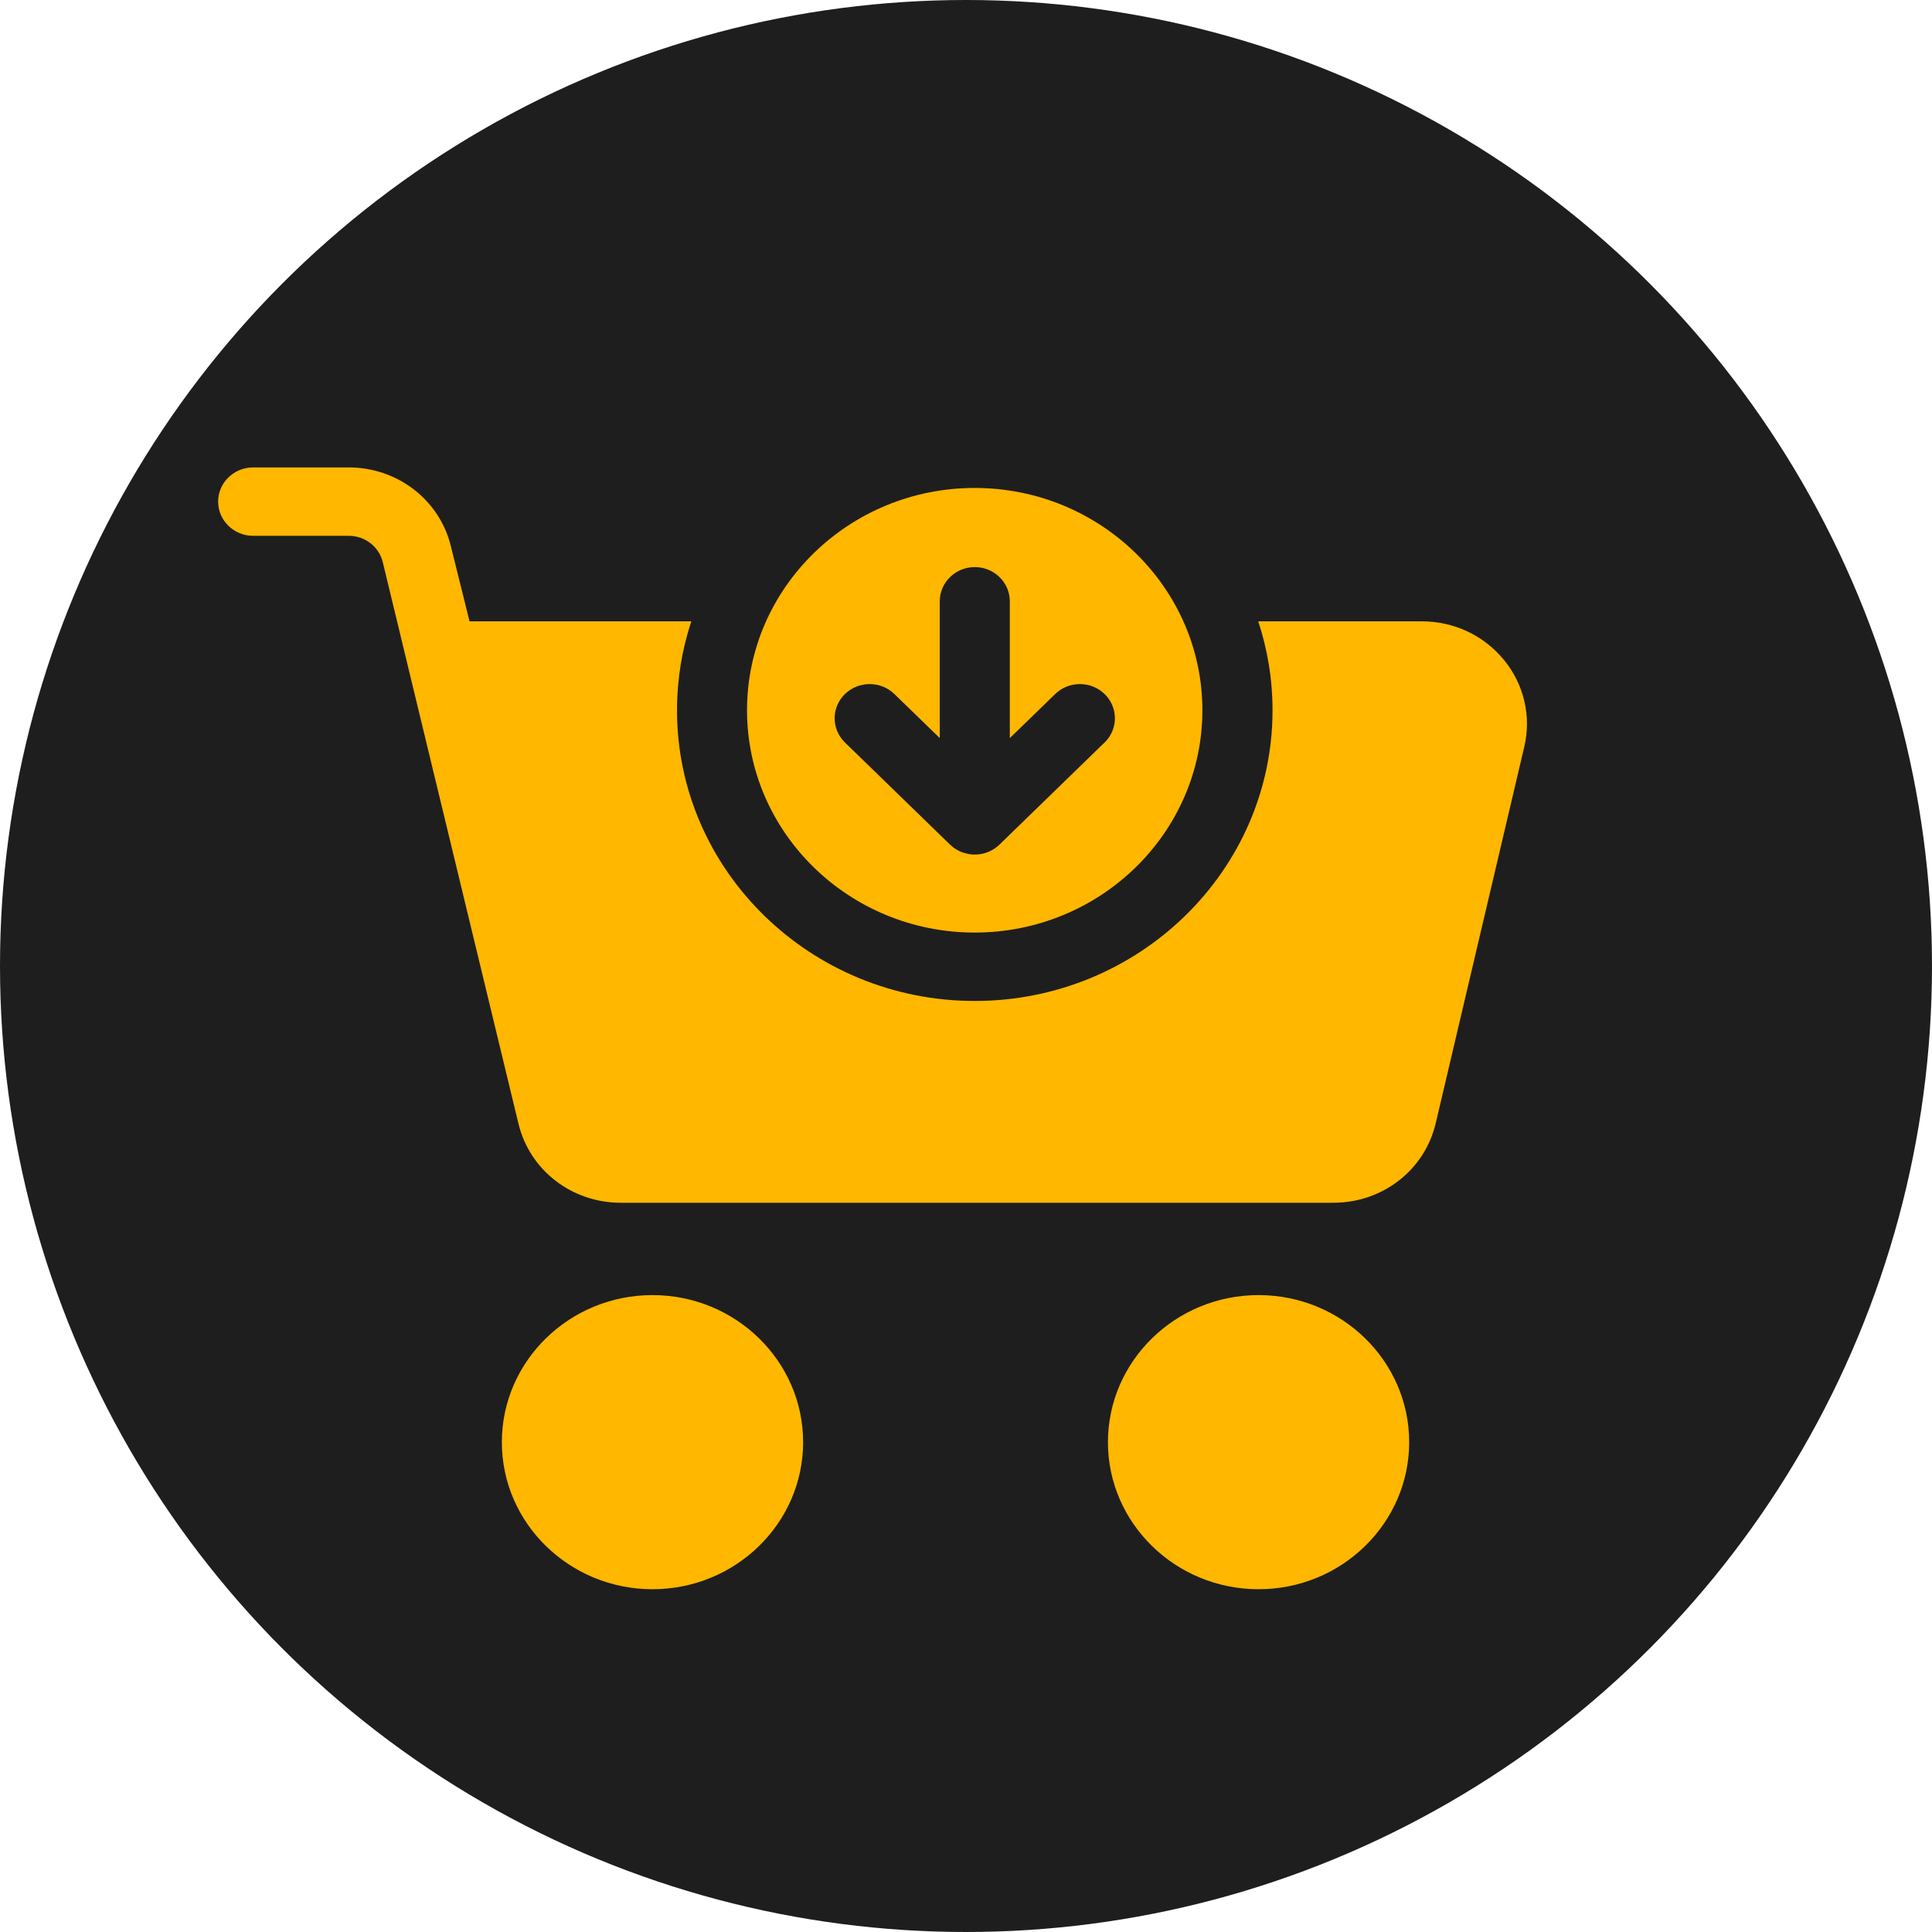
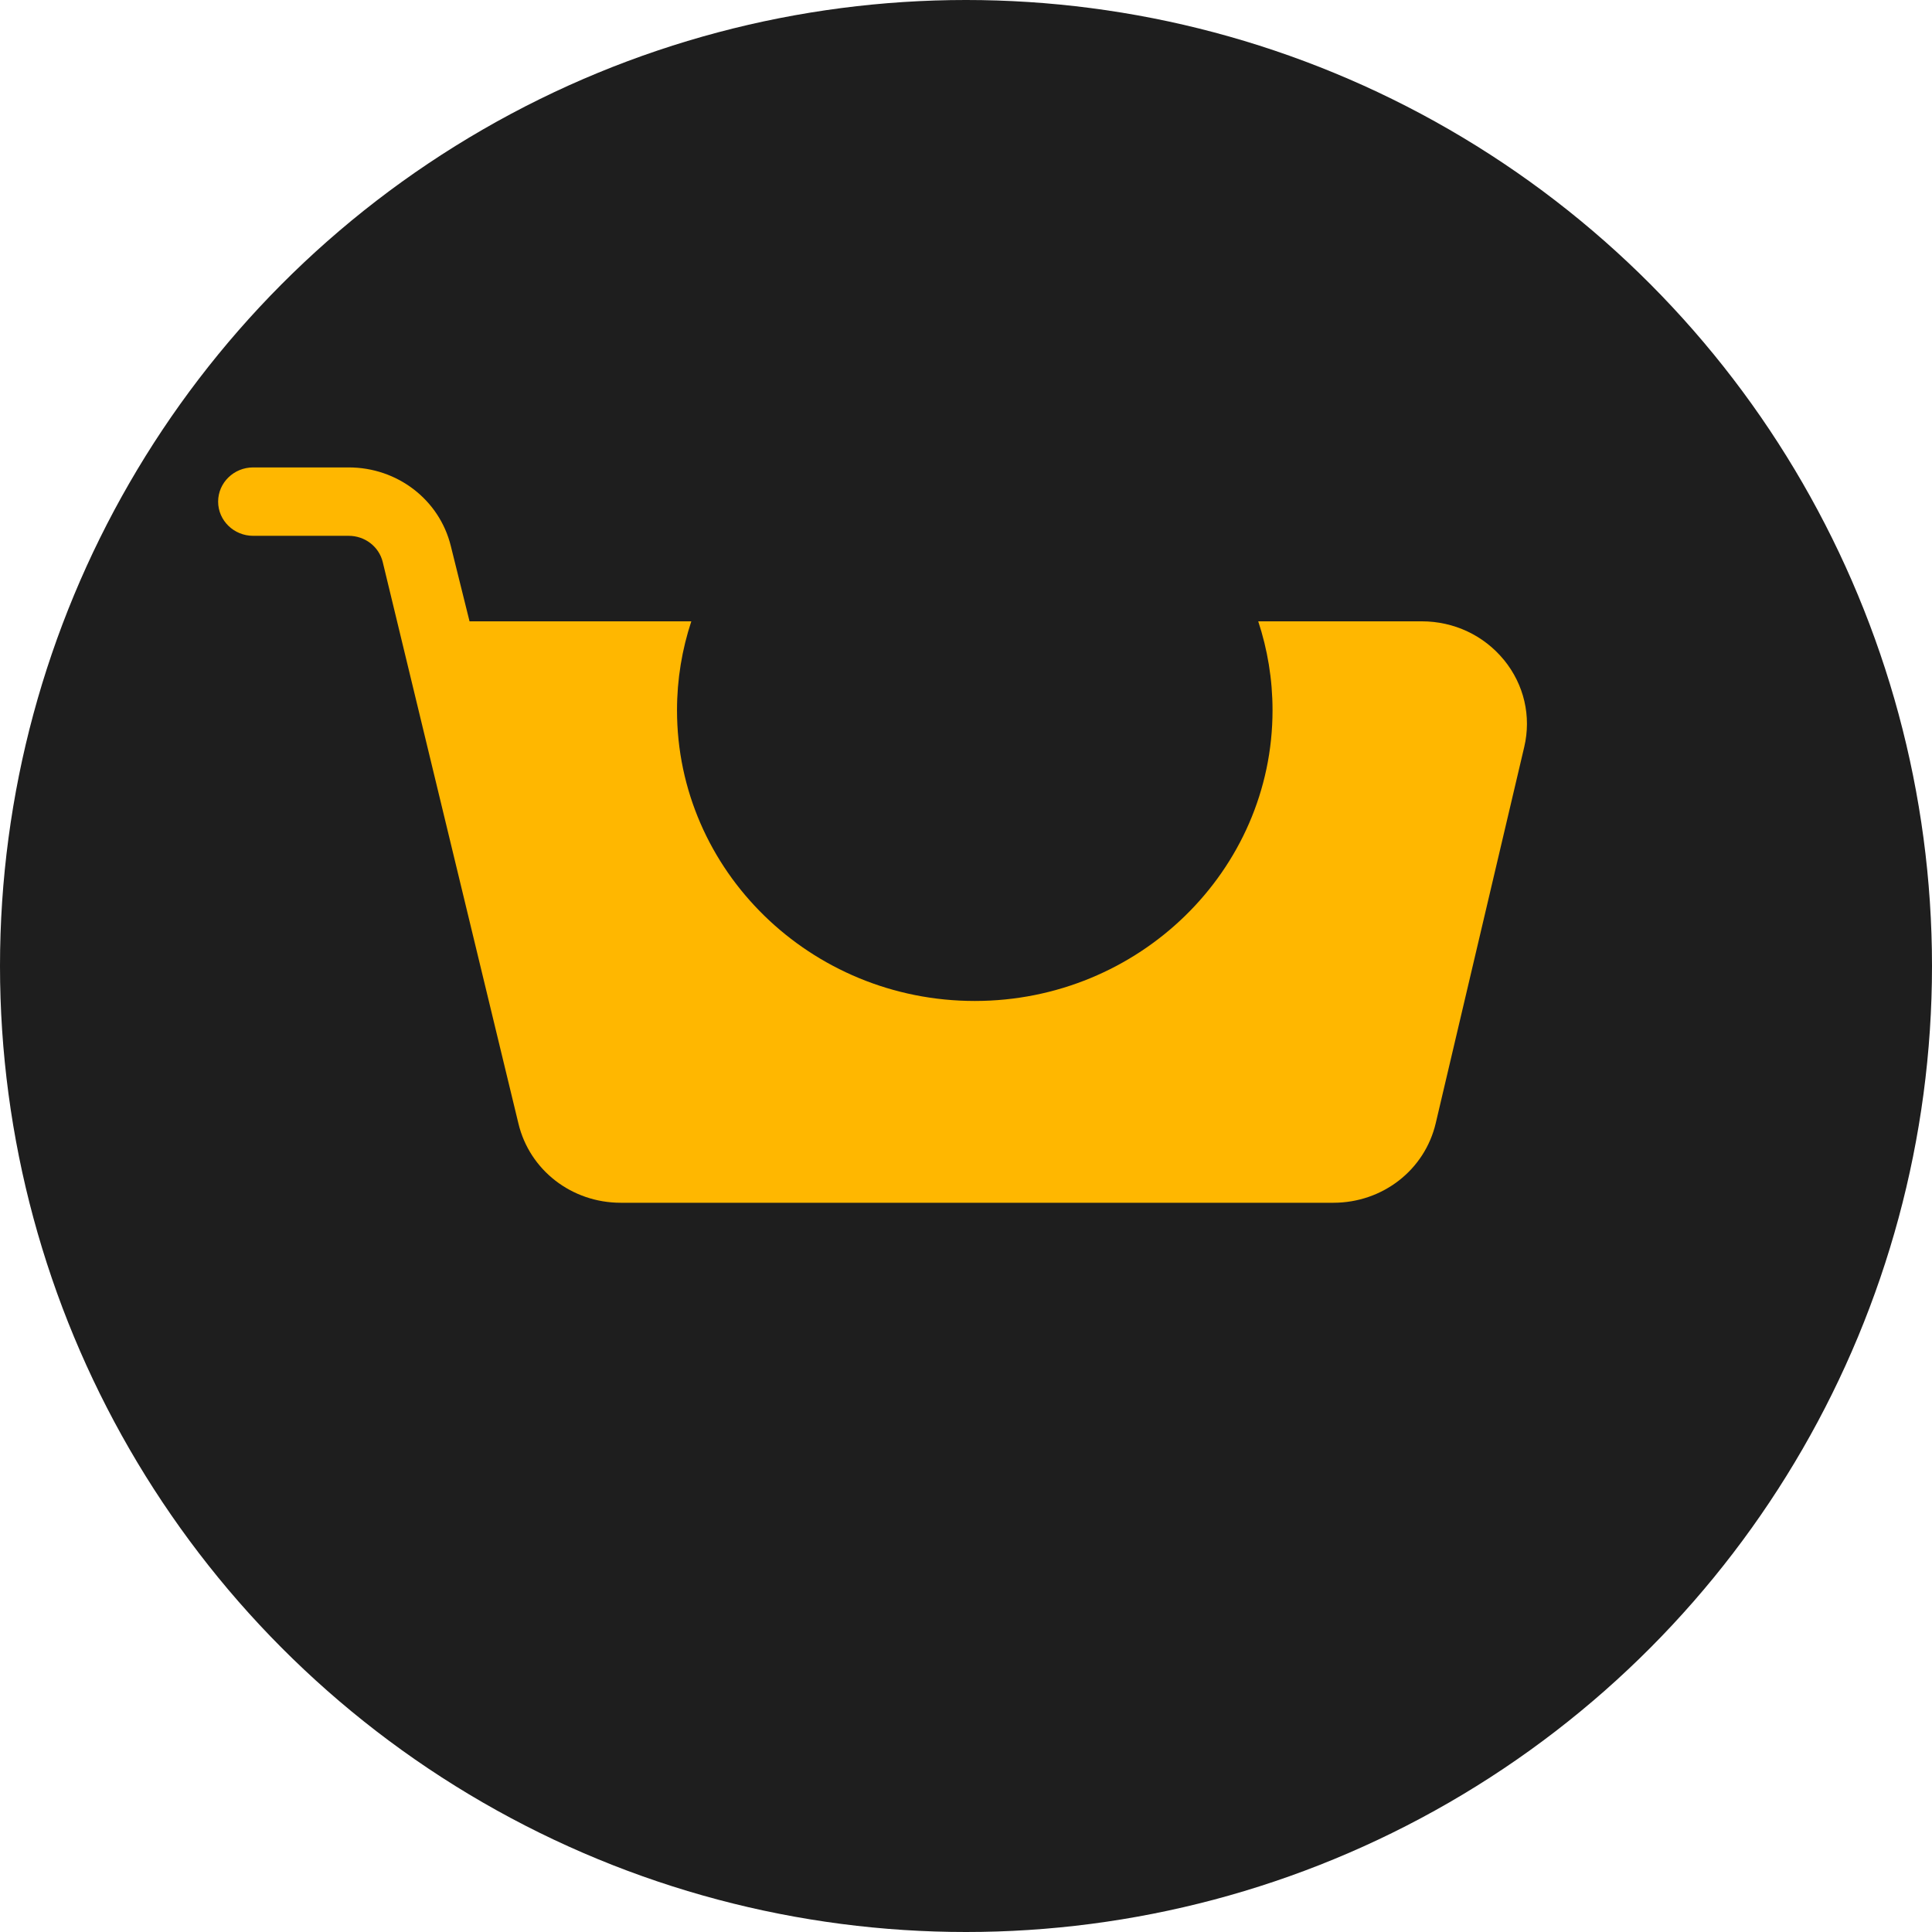
<svg xmlns="http://www.w3.org/2000/svg" fill="none" viewBox="0 0 62 62" height="62" width="62">
  <circle fill="#1E1E1E" r="31" cy="31" cx="31" />
  <g clip-path="url(#clip0_2370_4173)">
-     <path fill="#FFB700" d="M40.389 51C37.723 51 35.555 48.883 35.555 46.281C35.555 43.678 37.723 41.561 40.389 41.561C43.054 41.561 45.222 43.678 45.222 46.281C45.222 48.883 43.054 51 40.389 51Z" />
-     <path fill="#FFB700" d="M20.939 51C18.274 51 16.105 48.883 16.105 46.281C16.105 43.678 18.274 41.561 20.939 41.561C23.605 41.561 25.773 43.678 25.773 46.281C25.773 48.883 23.605 51 20.939 51Z" />
    <path fill="#FFB700" d="M48.265 21.18C47.621 20.391 46.66 19.939 45.627 19.939H40.378C40.675 20.839 40.837 21.797 40.837 22.793C40.837 27.937 36.55 32.122 31.281 32.122C26.012 32.122 21.726 27.937 21.726 22.793C21.726 21.797 21.888 20.839 22.185 19.939H15.068L14.466 17.517C14.099 16.035 12.751 15 11.19 15H8.124C7.504 15 7 15.492 7 16.098C7 16.703 7.504 17.195 8.124 17.195H11.19C11.71 17.195 12.16 17.54 12.282 18.034L16.637 36.056C16.996 37.553 18.347 38.598 19.922 38.598H42.788C44.37 38.598 45.722 37.546 46.075 36.042L48.915 23.969C49.146 22.986 48.91 21.97 48.266 21.18H48.265Z" />
-     <path fill="#FFB700" d="M31.279 15.659C27.251 15.659 23.973 18.859 23.973 22.793C23.973 26.726 27.251 29.927 31.279 29.927C35.309 29.927 38.586 26.726 38.586 22.793C38.586 18.859 35.309 15.659 31.279 15.659ZM35.446 23.828L32.073 27.105C31.854 27.318 31.567 27.424 31.281 27.424C30.994 27.424 30.707 27.318 30.488 27.105L27.116 23.828C26.676 23.4 26.674 22.705 27.112 22.276C27.551 21.847 28.262 21.844 28.702 22.273L30.158 23.686V19.297C30.158 18.691 30.661 18.199 31.282 18.199C31.902 18.199 32.406 18.691 32.406 19.297V23.686L33.862 22.273C34.301 21.844 35.014 21.847 35.451 22.276C35.889 22.705 35.887 23.401 35.448 23.828H35.446Z" />
  </g>
  <defs>
    <clipPath id="clip0_2370_4173">
      <rect transform="translate(7 15)" fill="white" height="36" width="42" />
    </clipPath>
  </defs>
</svg>